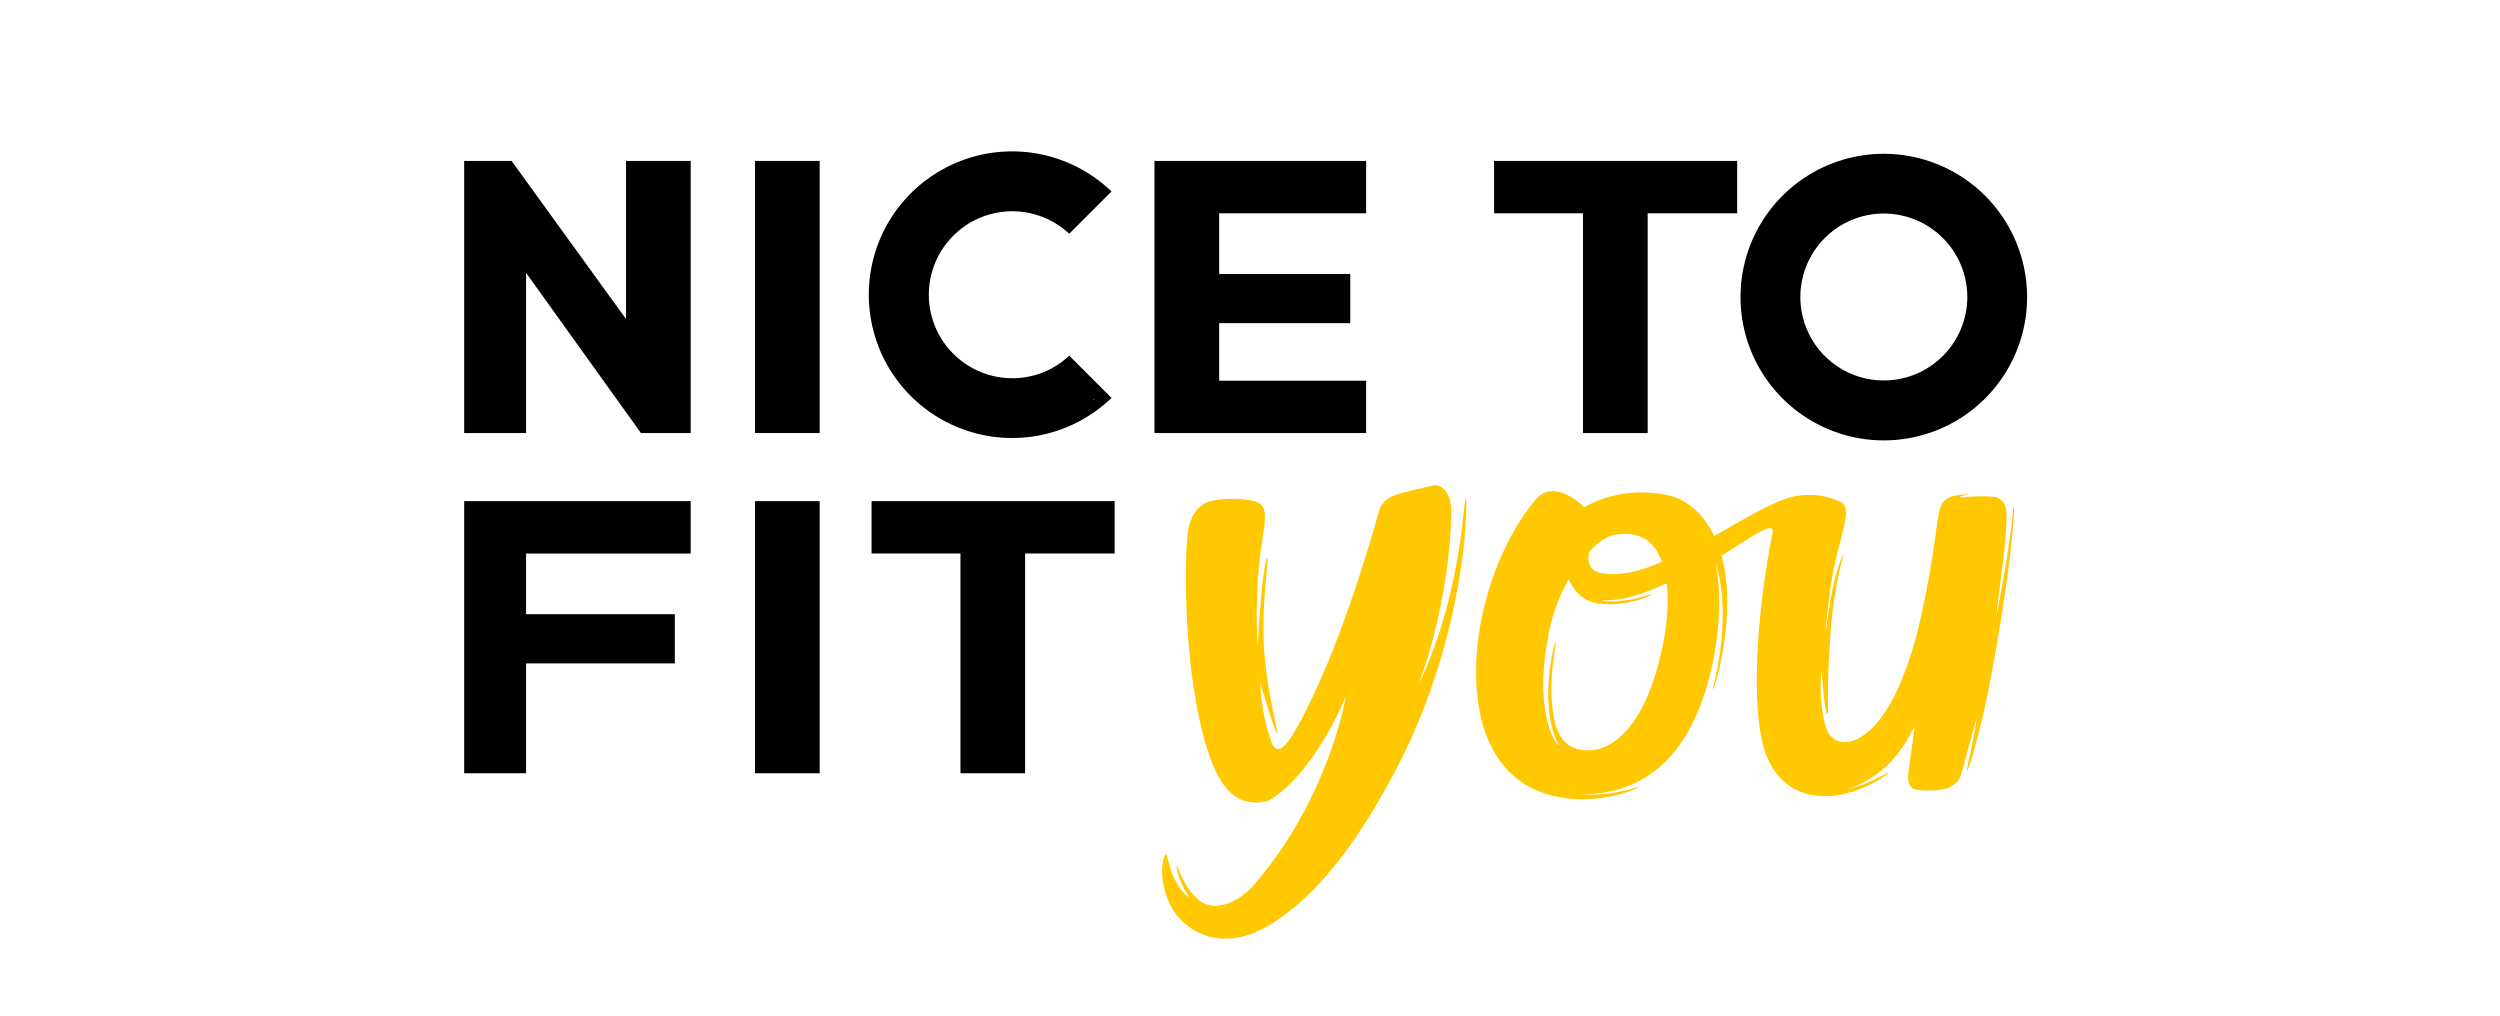
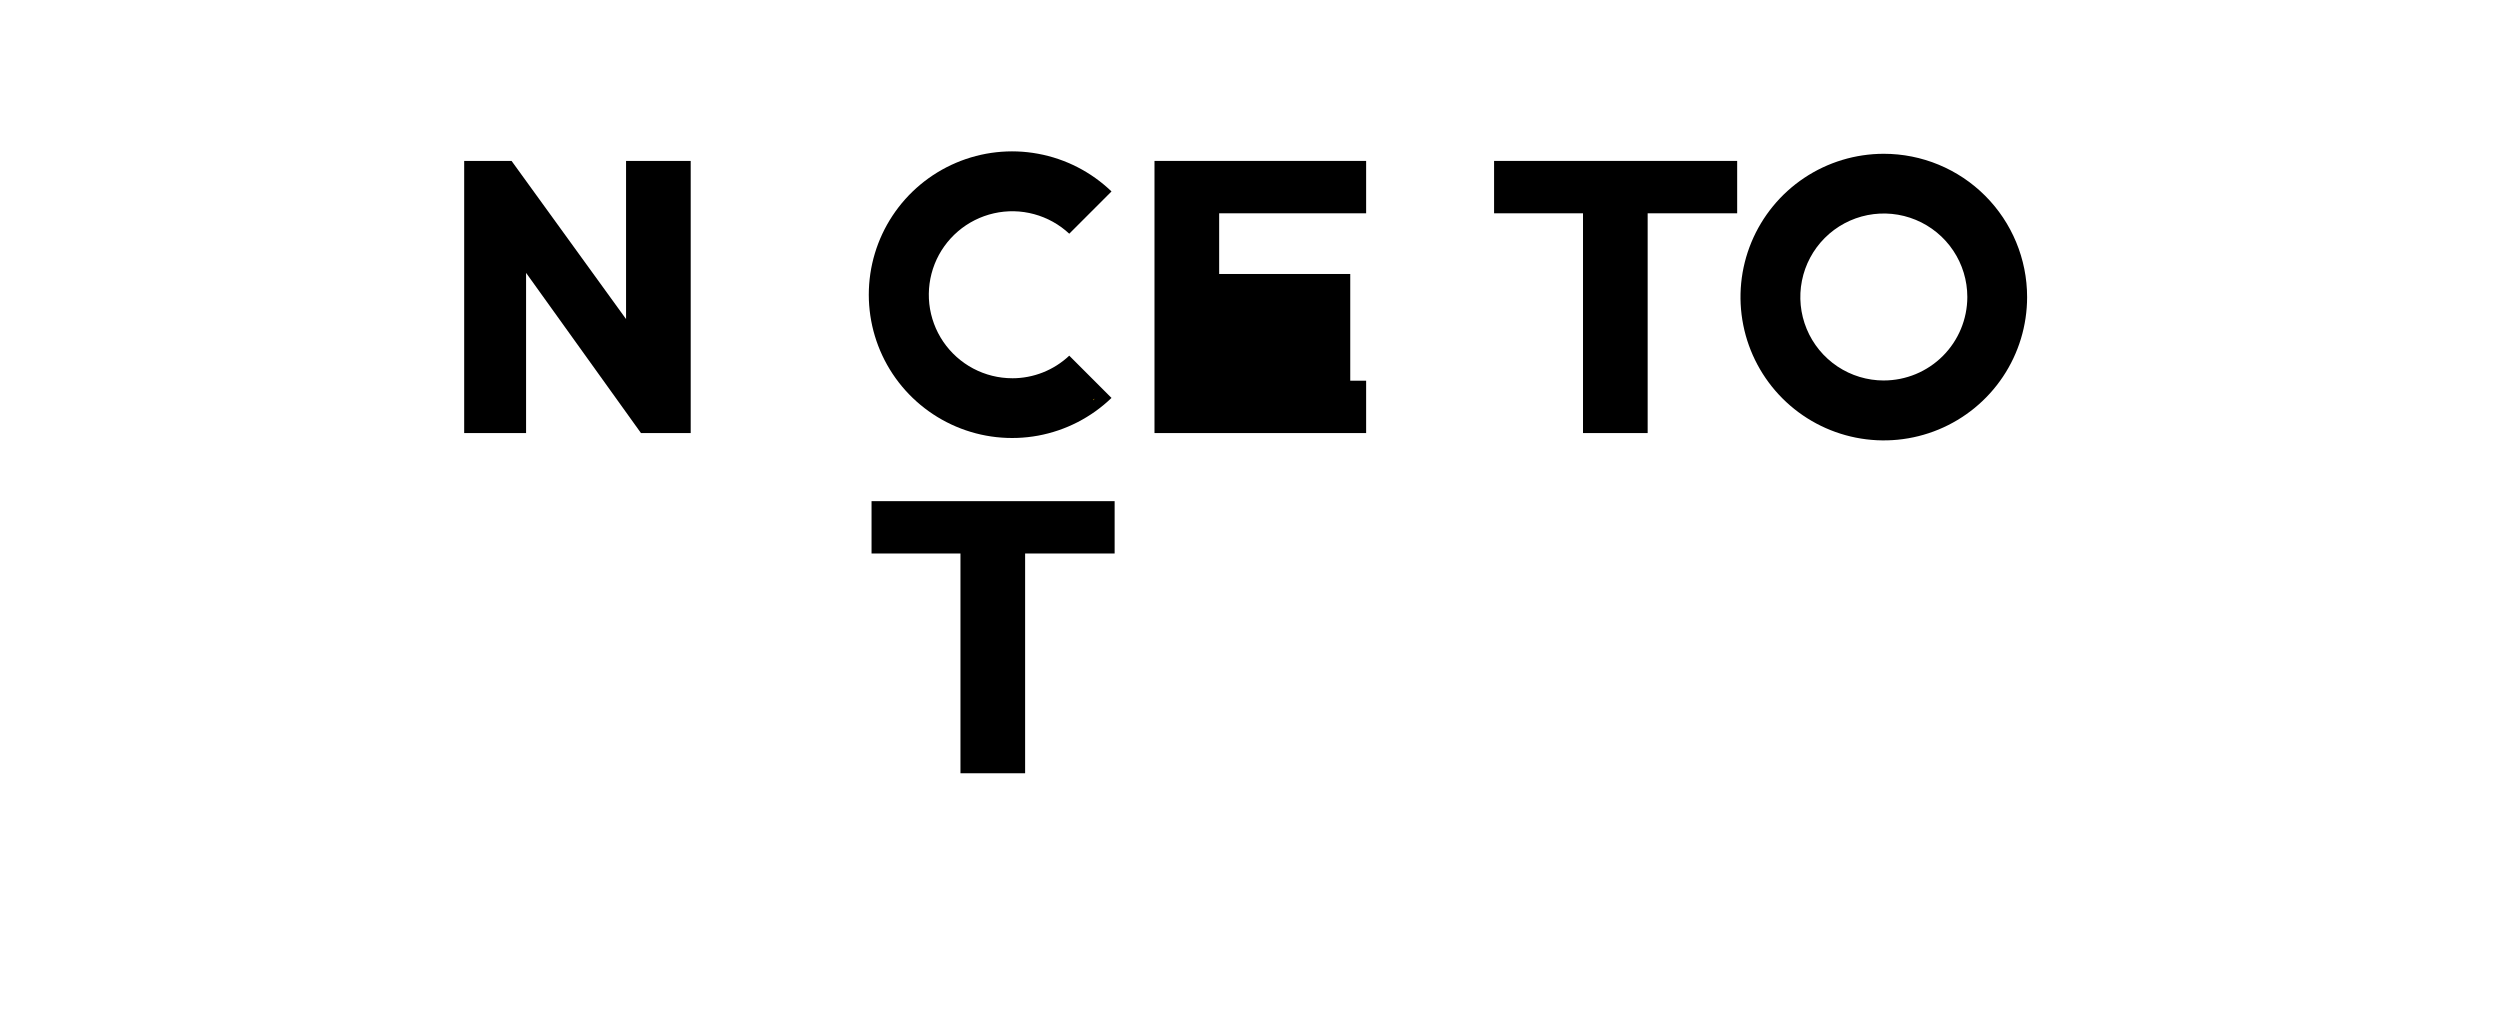
<svg xmlns="http://www.w3.org/2000/svg" width="128" height="52" viewBox="0 0 128 52" fill="none">
  <g clip-path="url(#clip0_1135_2296)">
    <path d="M96.451 19.481C95.606 19.481 94.78 19.231 94.076 18.761C93.374 18.291 92.825 17.623 92.502 16.842C92.178 16.061 92.094 15.202 92.259 14.373C92.424 13.543 92.831 12.781 93.429 12.183C94.027 11.585 94.789 11.178 95.618 11.013C96.447 10.849 97.306 10.933 98.087 11.257C98.868 11.58 99.536 12.128 100.006 12.831C100.476 13.533 100.727 14.36 100.727 15.206C100.726 16.339 100.274 17.426 99.473 18.227C98.672 19.028 97.586 19.479 96.452 19.48L96.451 19.481ZM96.451 7.874C95 7.874 93.582 8.304 92.374 9.11C91.168 9.916 90.228 11.062 89.672 12.402C89.116 13.743 88.971 15.219 89.255 16.642C89.538 18.065 90.237 19.373 91.263 20.399C92.289 21.425 93.597 22.124 95.02 22.407C96.443 22.691 97.919 22.545 99.259 21.99C100.6 21.434 101.746 20.494 102.552 19.287C103.358 18.081 103.788 16.662 103.788 15.211C103.788 13.265 103.015 11.398 101.639 10.022C100.263 8.646 98.397 7.874 96.451 7.874Z" fill="black" />
    <path d="M51.826 19.366C51.13 19.366 50.444 19.194 49.828 18.868C49.213 18.542 48.687 18.07 48.294 17.494C47.903 16.919 47.658 16.255 47.581 15.563C47.505 14.87 47.598 14.17 47.853 13.521C48.108 12.873 48.52 12.298 49.048 11.845C49.577 11.392 50.209 11.075 50.889 10.921C51.568 10.767 52.275 10.782 52.947 10.965C53.619 11.147 54.237 11.491 54.746 11.966L56.909 9.802C55.872 8.804 54.564 8.133 53.149 7.872C51.734 7.61 50.273 7.772 48.948 8.336C47.623 8.9 46.493 9.84 45.699 11.041C44.905 12.241 44.482 13.649 44.482 15.088C44.482 16.527 44.905 17.935 45.699 19.136C46.493 20.336 47.623 21.276 48.948 21.84C50.273 22.404 51.733 22.565 53.149 22.305C54.564 22.044 55.872 21.373 56.909 20.374L54.746 18.21C53.956 18.955 52.911 19.369 51.825 19.367L51.826 19.366Z" fill="black" />
-     <path d="M34.551 31.448H26.935V28.34H35.364V25.659H23.625V39.592H26.935V33.965H34.551V31.448Z" fill="black" />
-     <path d="M41.967 25.659H38.657V39.591H41.967V25.659Z" fill="black" />
    <path d="M57.069 25.659H44.623V28.339H49.176V39.591H52.486V28.339H57.069V25.659Z" fill="black" />
    <path d="M35.364 22.173V8.239H32.054V16.336L26.192 8.239H23.625V22.173H26.935V13.971L32.818 22.173H35.364Z" fill="black" />
-     <path d="M41.967 8.239H38.657V22.172H41.967V8.239Z" fill="black" />
-     <path d="M69.946 10.921V8.239H59.11V22.173H69.946V19.492H62.421V16.546H69.133V14.028H62.421V10.921H69.946Z" fill="black" />
+     <path d="M69.946 10.921V8.239H59.11V22.173H69.946V19.492H62.421H69.133V14.028H62.421V10.921H69.946Z" fill="black" />
    <path d="M88.943 8.239H76.497V10.921H81.05V22.173H84.36V10.921H88.943V8.239Z" fill="black" />
    <path d="M56.031 20.41L56.003 20.492L55.977 20.463L56.031 20.41Z" fill="#FFC800" />
-     <path fill-rule="evenodd" clip-rule="evenodd" d="M85.17 32.854C84.224 37.7 82.211 38.477 81.217 38.416C80.878 38.395 79.894 38.35 79.585 36.871C79.175 34.908 79.726 32.92 79.649 32.916C79.571 32.912 79.214 34.461 79.272 35.821C79.332 37.255 79.66 37.841 79.783 38.06C79.817 38.122 79.851 38.157 79.836 38.169C79.764 38.242 78.483 36.757 79.272 32.546C79.454 31.531 79.807 30.554 80.319 29.658C80.472 30.028 80.832 30.642 81.588 30.844C82.689 31.133 84.135 30.707 84.517 30.466C84.792 30.292 84.085 30.624 83.278 30.733C82.62 30.822 82.105 30.807 82.028 30.724C82.279 30.739 82.531 30.729 82.781 30.696C83.557 30.599 84.437 30.274 85.338 29.868C85.448 30.845 85.349 31.943 85.171 32.854M81.351 28.313C81.351 28.291 81.359 28.269 81.364 28.247C81.502 28.102 81.647 27.965 81.799 27.835C82.012 27.646 82.263 27.502 82.535 27.414C83.956 27.096 84.726 27.742 85.096 28.766C84.038 29.223 83.058 29.495 82.104 29.366C81.335 29.261 81.285 28.749 81.351 28.316V28.313ZM103.093 25.96C103.071 26.046 103.059 26.134 103.059 26.222C103.041 26.439 103.007 26.727 102.962 27.105C102.919 27.444 102.864 27.842 102.801 28.272C102.633 29.358 102.406 30.581 102.275 31.266C102.213 31.595 102.2 31.593 102.242 31.26C102.315 30.68 102.436 29.715 102.549 28.769C102.657 27.968 102.719 27.162 102.737 26.355C102.737 26.01 102.639 25.775 102.494 25.628C102.374 25.51 102.215 25.439 102.046 25.428C101.762 25.408 101.476 25.404 101.192 25.416C100.733 25.428 100.415 25.465 100.415 25.465C100.415 25.465 100.372 25.465 100.365 25.451C100.357 25.436 100.396 25.395 100.537 25.367C100.62 25.352 100.702 25.343 100.786 25.34C100.883 25.34 100.688 25.265 100.161 25.367C99.351 25.523 99.354 25.919 99.22 26.54C99.18 26.725 99.005 28.317 98.655 30.124C98.3 31.964 97.987 33.304 97.337 34.882C95.881 38.409 93.911 38.509 93.51 37.291C93.177 36.283 93.205 35.056 93.238 34.527C93.249 34.362 93.267 34.367 93.279 34.527C93.326 35.142 93.453 36.606 93.57 36.55C93.654 36.511 93.483 35.494 93.733 32.273C93.935 29.678 94.431 28.4 94.386 28.392C94.318 28.38 94.004 29.294 93.821 30.183C93.672 30.91 93.567 31.667 93.507 32.162C93.465 32.501 93.457 32.505 93.485 32.162C93.563 31.147 93.697 30.138 93.885 29.137C94.097 28.064 94.468 26.998 94.512 26.345C94.541 25.959 94.414 25.773 94.198 25.677C93.716 25.457 93.192 25.343 92.662 25.342C92.547 25.34 92.43 25.344 92.315 25.354C92.285 25.354 92.254 25.357 92.224 25.361C91.228 25.441 90.068 26.124 87.772 27.442C87.43 26.736 86.944 26.135 86.343 25.75C86.067 25.568 85.761 25.437 85.439 25.364C82.873 24.798 81.11 25.981 81.11 25.981C80.874 25.733 80.597 25.524 80.294 25.364C79.801 25.107 79.14 24.957 78.6 25.611C78.323 25.947 76.864 27.667 76.027 30.923C75.386 33.419 75.432 36.035 76.153 37.78C76.778 39.297 77.88 40.43 79.791 40.807C81.927 41.23 83.881 40.373 83.869 40.306C83.869 40.272 83.804 40.313 83.686 40.343C83.272 40.465 82.851 40.558 82.424 40.622C82.019 40.675 81.611 40.691 81.203 40.672C80.93 40.655 80.944 40.645 81.203 40.648C82.178 40.661 84.672 40.405 86.313 37.654C87.553 35.579 87.946 32.997 88.008 31.351C88.044 30.573 88.002 29.794 87.883 29.023C87.848 28.808 87.857 28.805 87.909 29.006C88.095 29.733 88.193 30.479 88.201 31.228C88.221 33.751 87.626 35.311 87.699 35.306C87.772 35.301 88.975 31.514 88.148 28.45C88.602 28.167 89.671 27.441 90.26 27.153C90.771 26.904 90.785 27.11 90.753 27.304C90.365 29.167 89.541 34.416 90.183 37.779C90.558 39.737 91.75 40.628 93.07 40.745C95.063 40.923 96.709 39.572 96.709 39.572C96.709 39.572 96.638 39.556 96.395 39.696C95.85 40.003 95.266 40.238 94.659 40.396C94.383 40.467 94.367 40.474 94.643 40.384C95.366 40.15 96.816 39.474 97.776 37.655C98.068 37.102 98.061 37.046 97.902 38.15C97.844 38.555 97.815 38.719 97.714 39.51C97.659 39.939 97.722 40.231 97.927 40.362C97.998 40.401 98.074 40.426 98.153 40.436C98.257 40.453 98.361 40.462 98.467 40.462C98.739 40.477 99.013 40.472 99.284 40.444C99.786 40.379 100.131 40.197 100.311 39.88C100.444 39.643 100.65 38.768 100.805 38.208C100.949 37.679 101.096 37.159 101.17 36.879C101.207 36.746 101.218 36.748 101.196 36.891C101.158 37.137 101.087 37.568 100.978 38.088C100.799 38.935 100.68 39.44 100.726 39.448C100.772 39.456 101.393 37.606 101.982 34.443C102.37 32.343 102.735 30.022 102.925 28.331C103.049 27.247 103.119 26.496 103.119 26.149C103.119 26.044 103.113 25.956 103.093 25.956V25.96Z" fill="#FFC800" />
-     <path fill-rule="evenodd" clip-rule="evenodd" d="M74.18 30.691C73.484 33.448 72.613 35.083 72.613 35.083C72.613 35.083 74.204 31.141 74.305 26.239C74.325 25.223 73.797 24.754 73.365 24.859C71.573 25.289 70.851 25.327 70.606 26.175C70.454 26.705 69.055 31.805 67.221 35.647C66.263 37.651 65.484 39.076 65.088 37.968C64.752 36.998 64.562 35.985 64.524 34.959C64.524 34.959 65.29 37.603 65.397 37.531C65.454 37.494 64.833 35.318 64.708 33.015C64.591 30.865 64.973 28.576 64.896 28.561C64.818 28.546 64.68 29.366 64.582 30.38C64.461 31.636 64.394 33.14 64.394 33.14C64.311 31.76 64.332 30.376 64.457 28.999C64.651 26.993 65.125 25.904 64.269 25.675C63.28 25.407 62.2 25.612 62.2 25.612C62.2 25.612 61.025 25.662 60.821 27.243C60.602 28.935 60.627 34.647 61.824 38.404C62.177 39.509 62.607 40.345 63.266 40.788C63.835 41.167 64.688 41.169 65.085 40.914C67.436 39.402 68.91 35.644 68.91 35.644C68.91 35.644 68.539 37.988 67.091 40.914C66.323 42.496 65.353 43.971 64.207 45.305C63.509 46.118 62.403 46.635 61.637 46.246C60.755 45.799 60.319 44.427 60.319 44.427C60.319 44.427 60.211 44.212 60.257 44.49C60.372 45.18 60.883 45.932 60.883 45.932C60.883 45.932 60.535 45.835 60.068 44.865C59.886 44.485 59.769 43.731 59.692 43.735C59.584 43.741 59.259 44.803 59.818 46.119C60.065 46.708 60.484 47.209 61.021 47.556C61.558 47.902 62.186 48.078 62.825 48.061C63.753 48.04 64.885 47.667 66.586 46.18C68.423 44.572 70.137 41.956 71.476 39.405C75.119 32.461 75.163 25.547 75.05 25.542C74.937 25.537 74.953 27.591 74.177 30.686" fill="#FFC800" />
  </g>
  <defs>
    <clipPath id="clip0_1135_2296">
      <rect width="80.469" height="51.73" fill="white" transform="translate(23.766 0.135)" />
    </clipPath>
  </defs>
</svg>